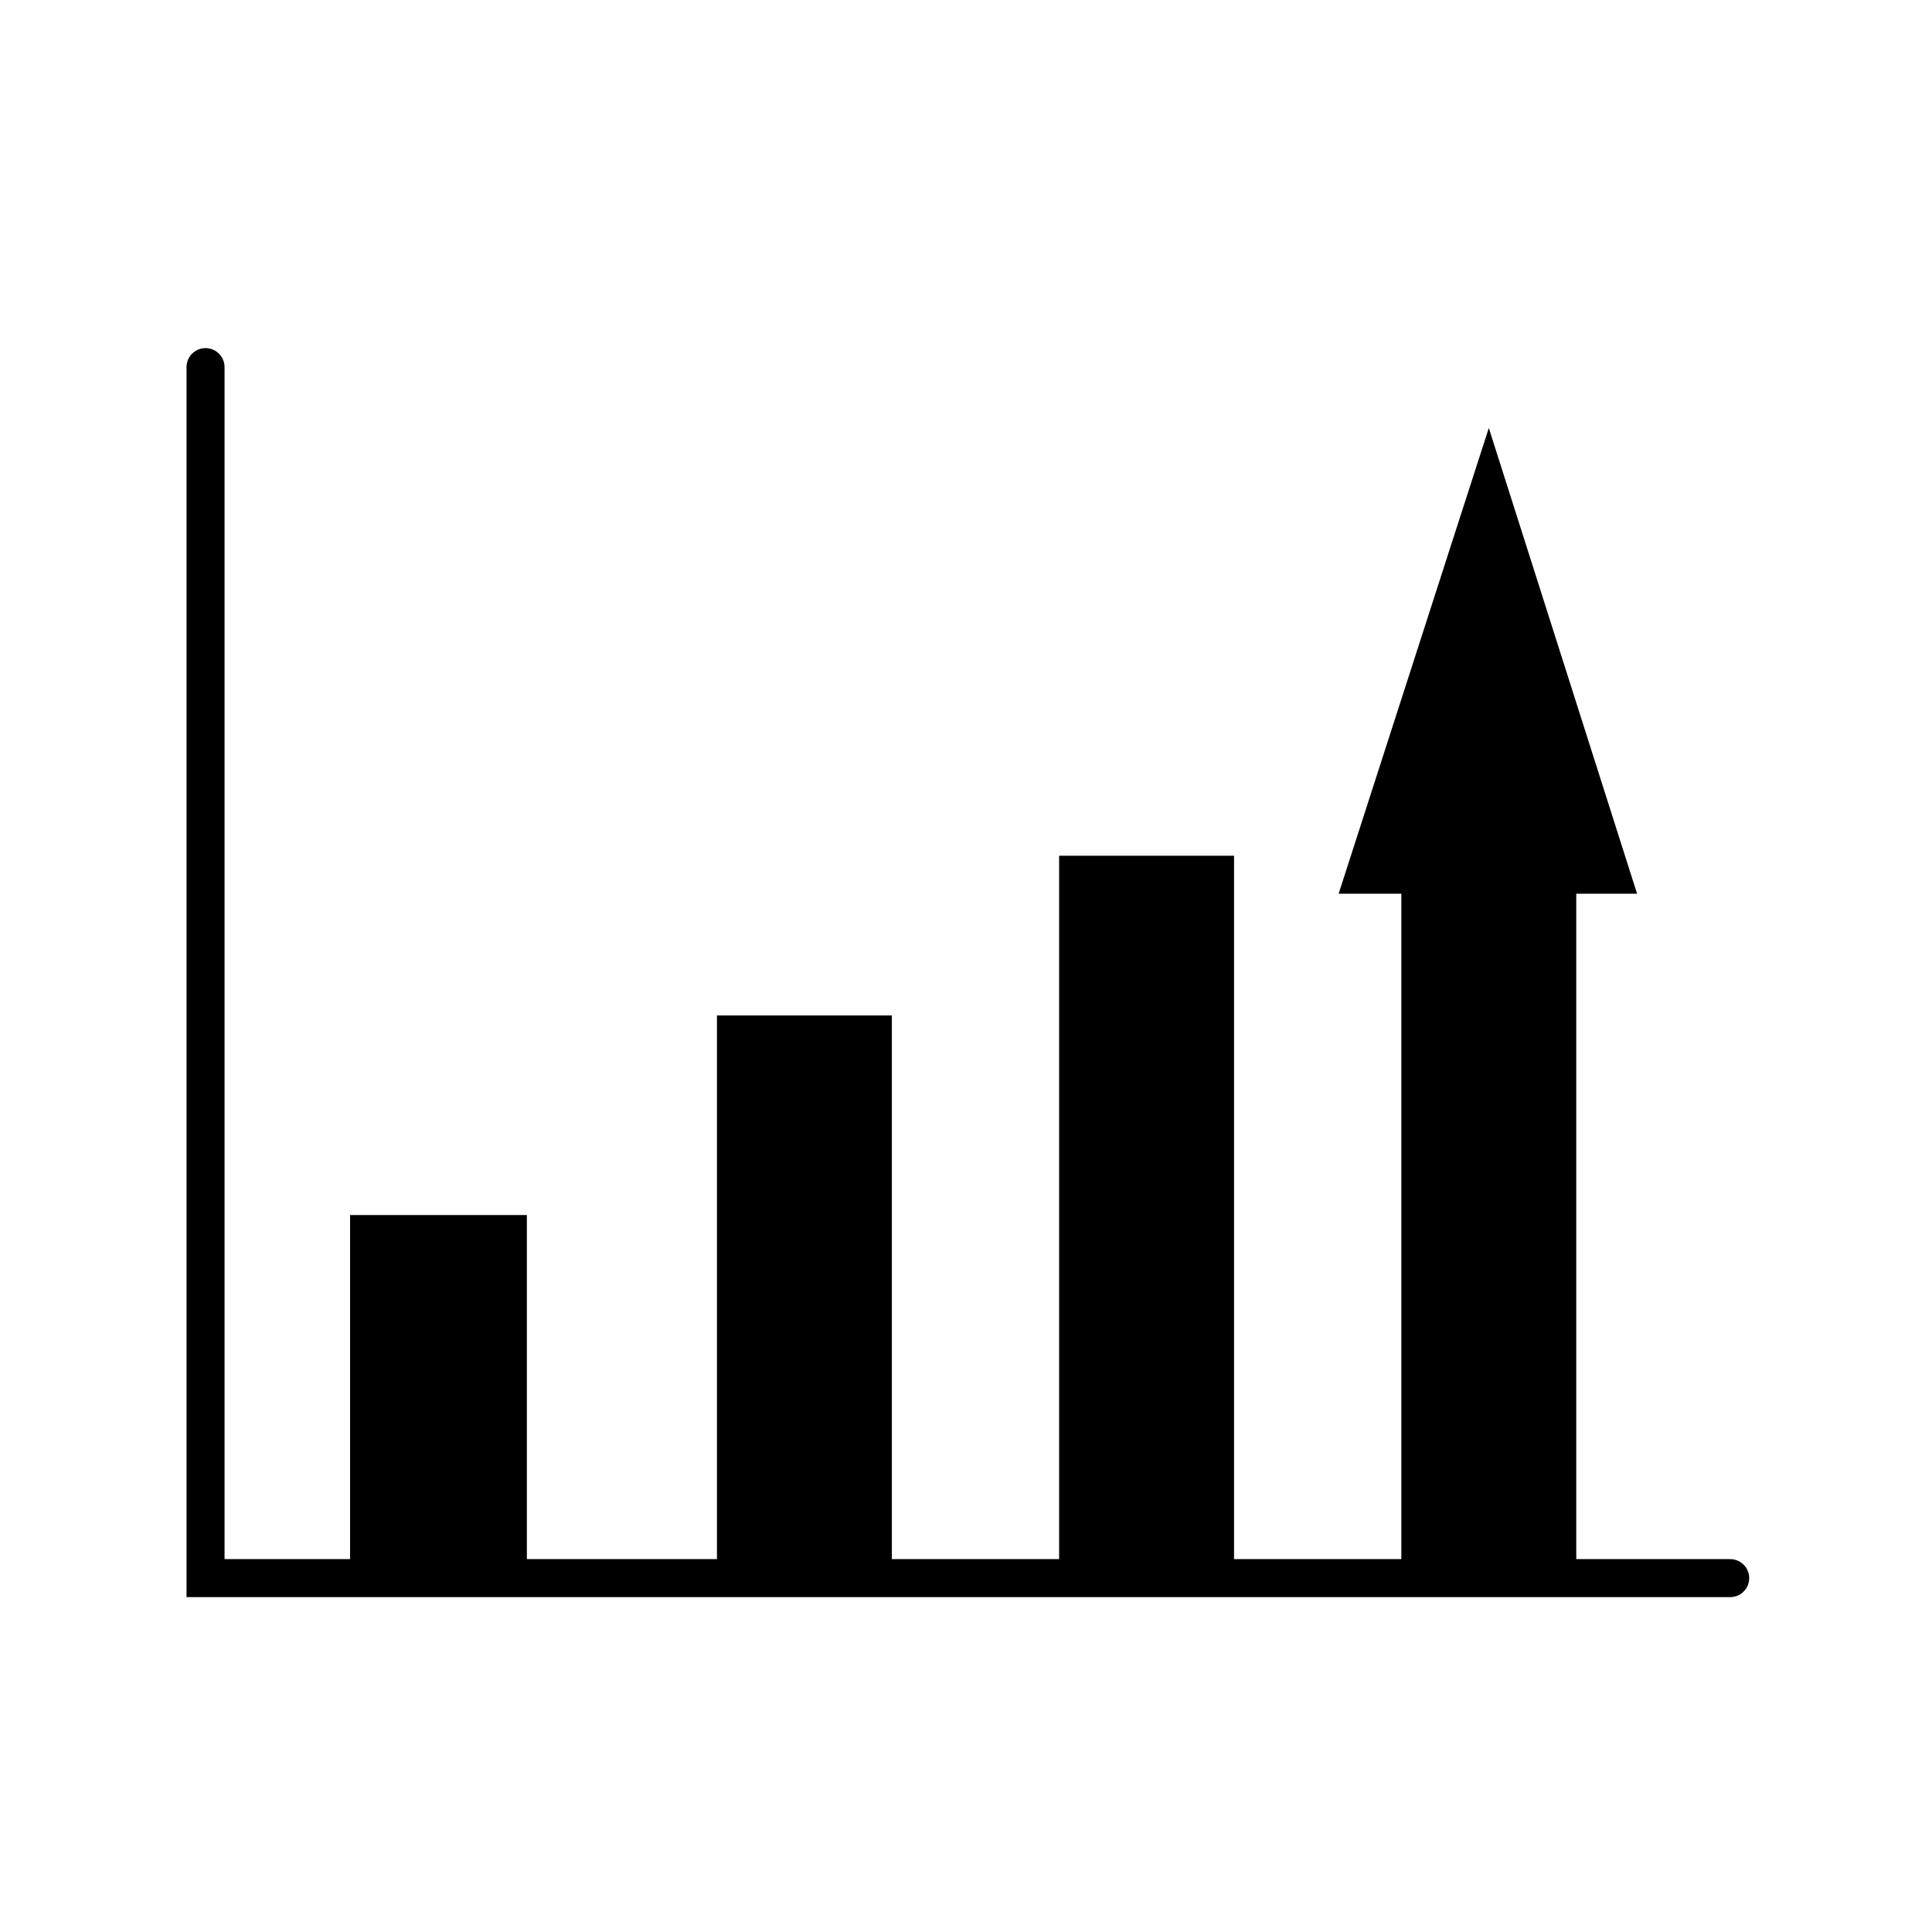
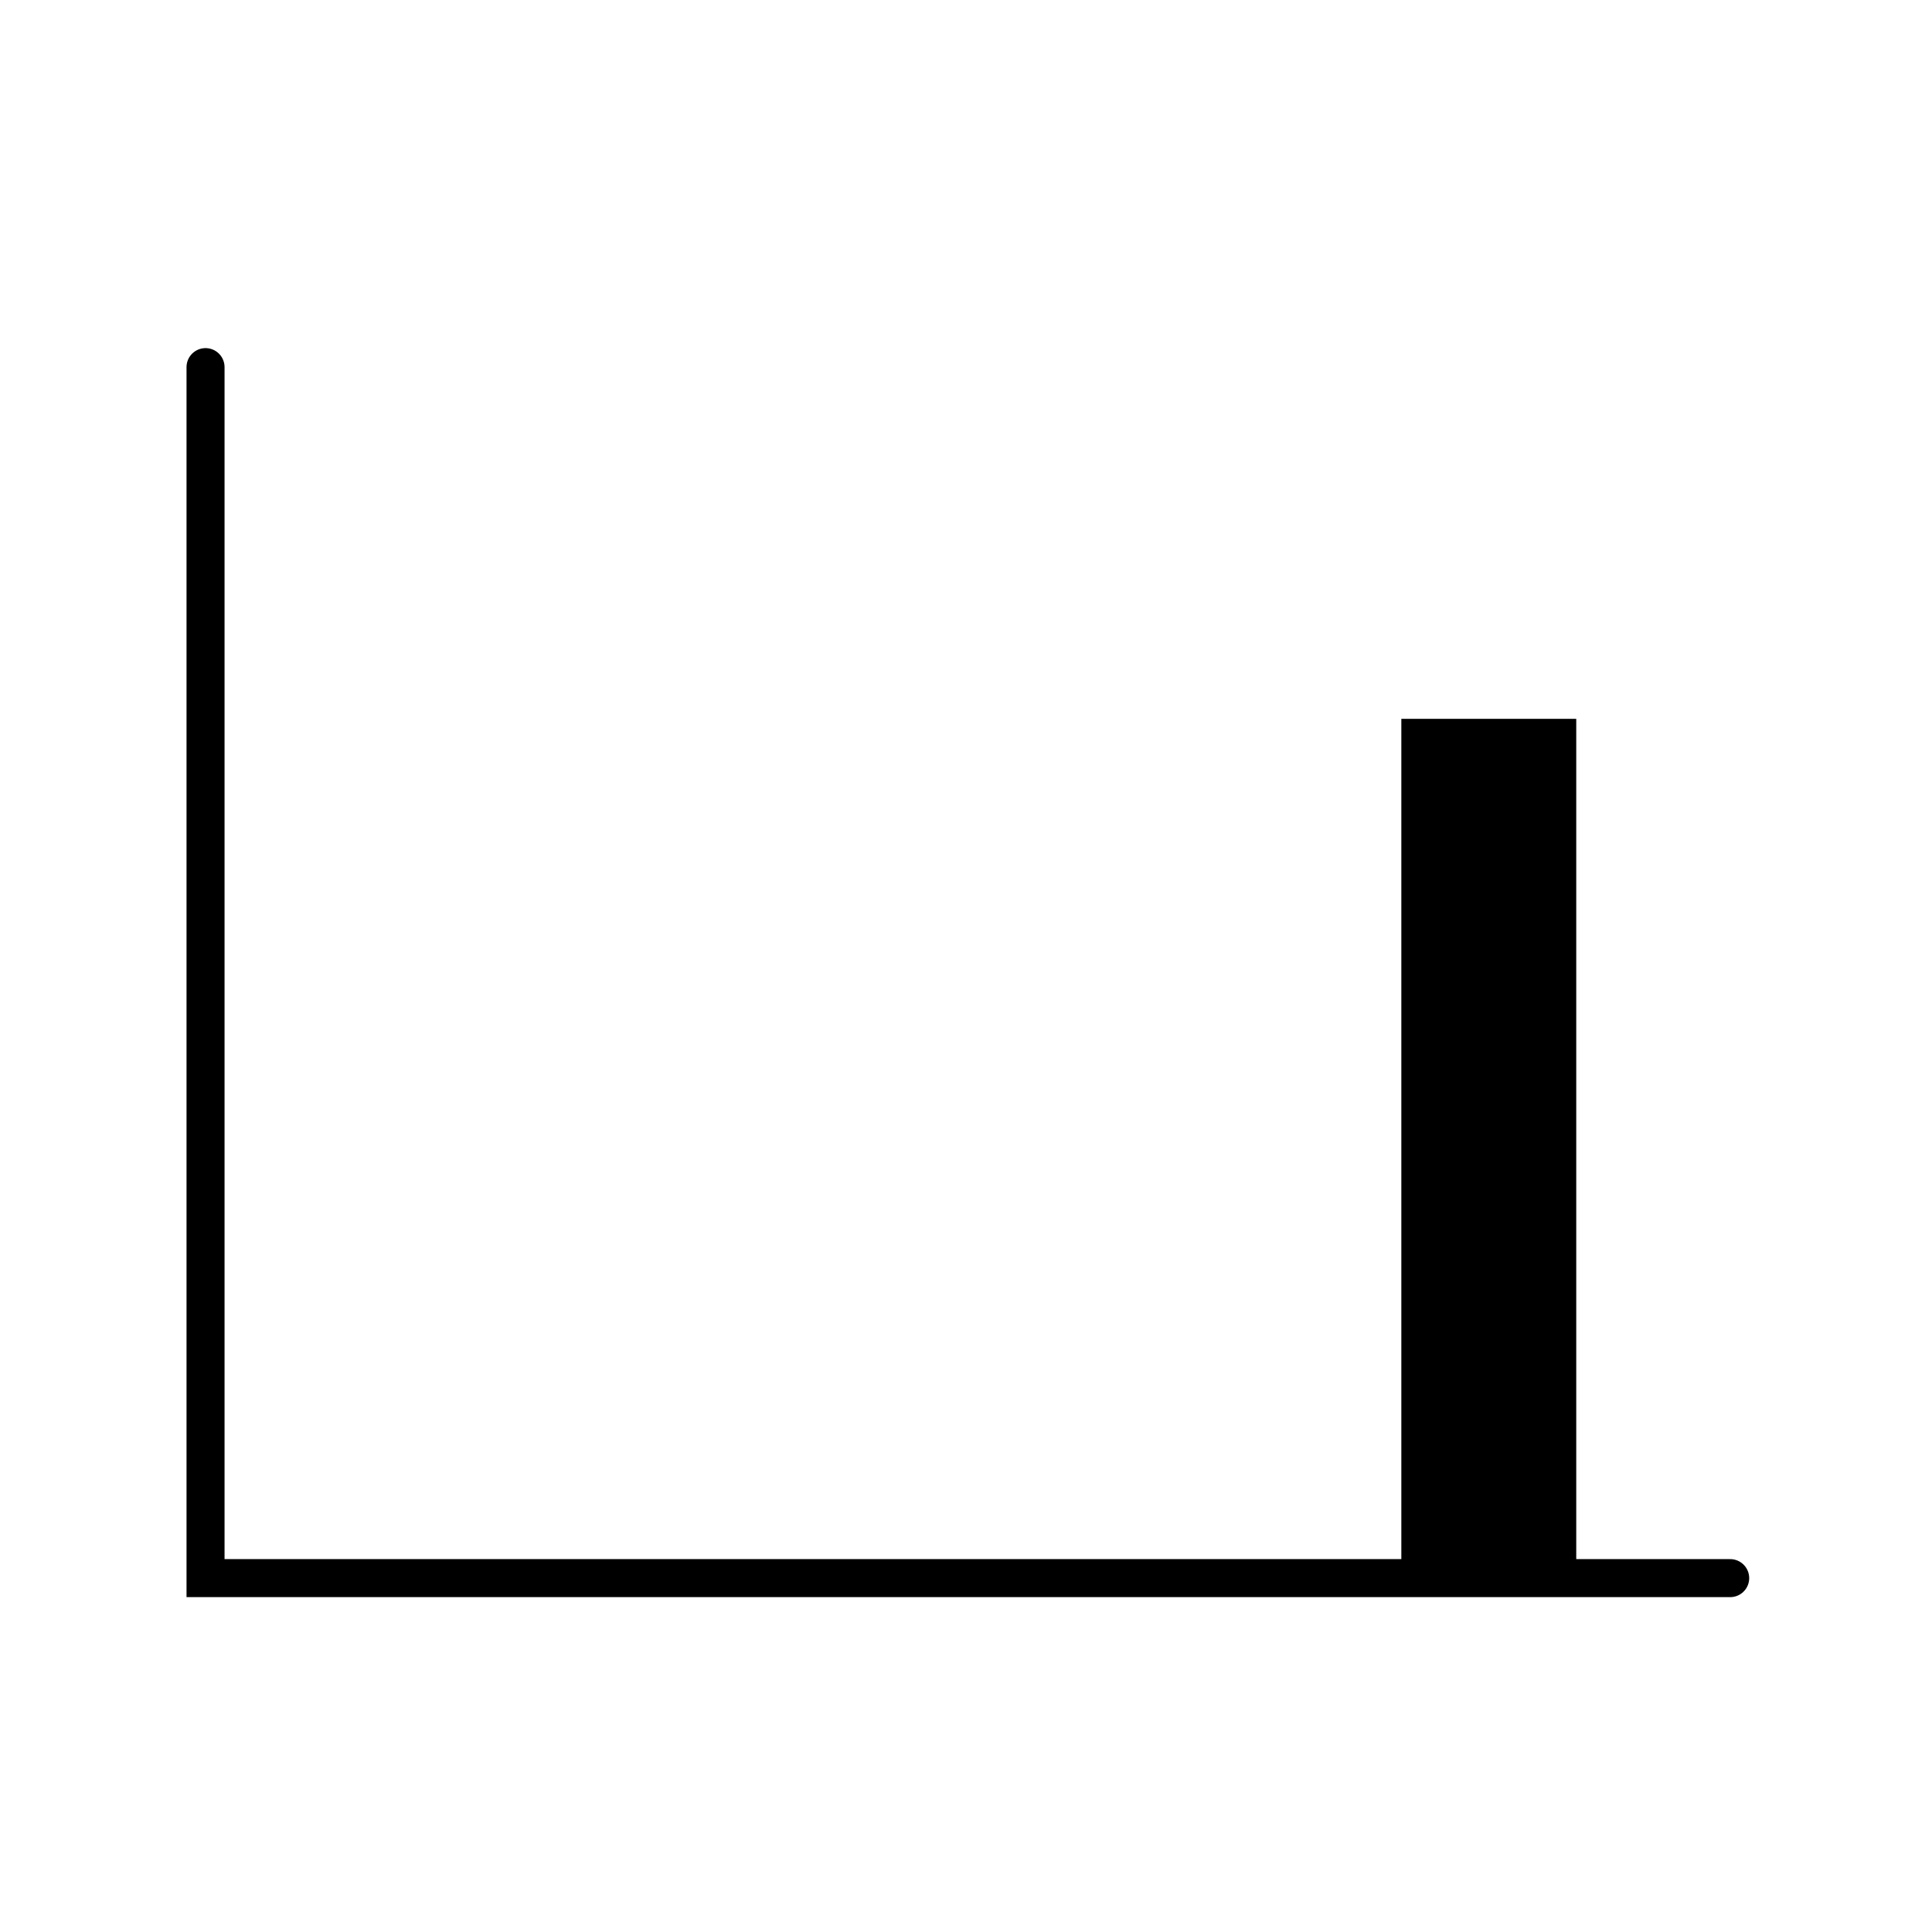
<svg xmlns="http://www.w3.org/2000/svg" width="800px" height="800px" version="1.1" viewBox="144 144 512 512">
  <path transform="matrix(5.038 0 0 5.038 148.09 148.09)" d="m10 18.5v63.701h80.2" fill="none" stroke="#000000" stroke-linecap="round" stroke-miterlimit="10" stroke-width="2" />
  <path d="m515.37 334.5h46.352v227.72h-46.352z" />
-   <path d="m424.68 370.78h46.352v189.94h-46.352z" />
-   <path d="m334 413.1h46.352v147.62h-46.352z" />
-   <path d="m236.77 466h46.855v94.715h-46.855z" />
-   <path d="m538.55 257.42 39.297 123.43h-79.098z" />
</svg>